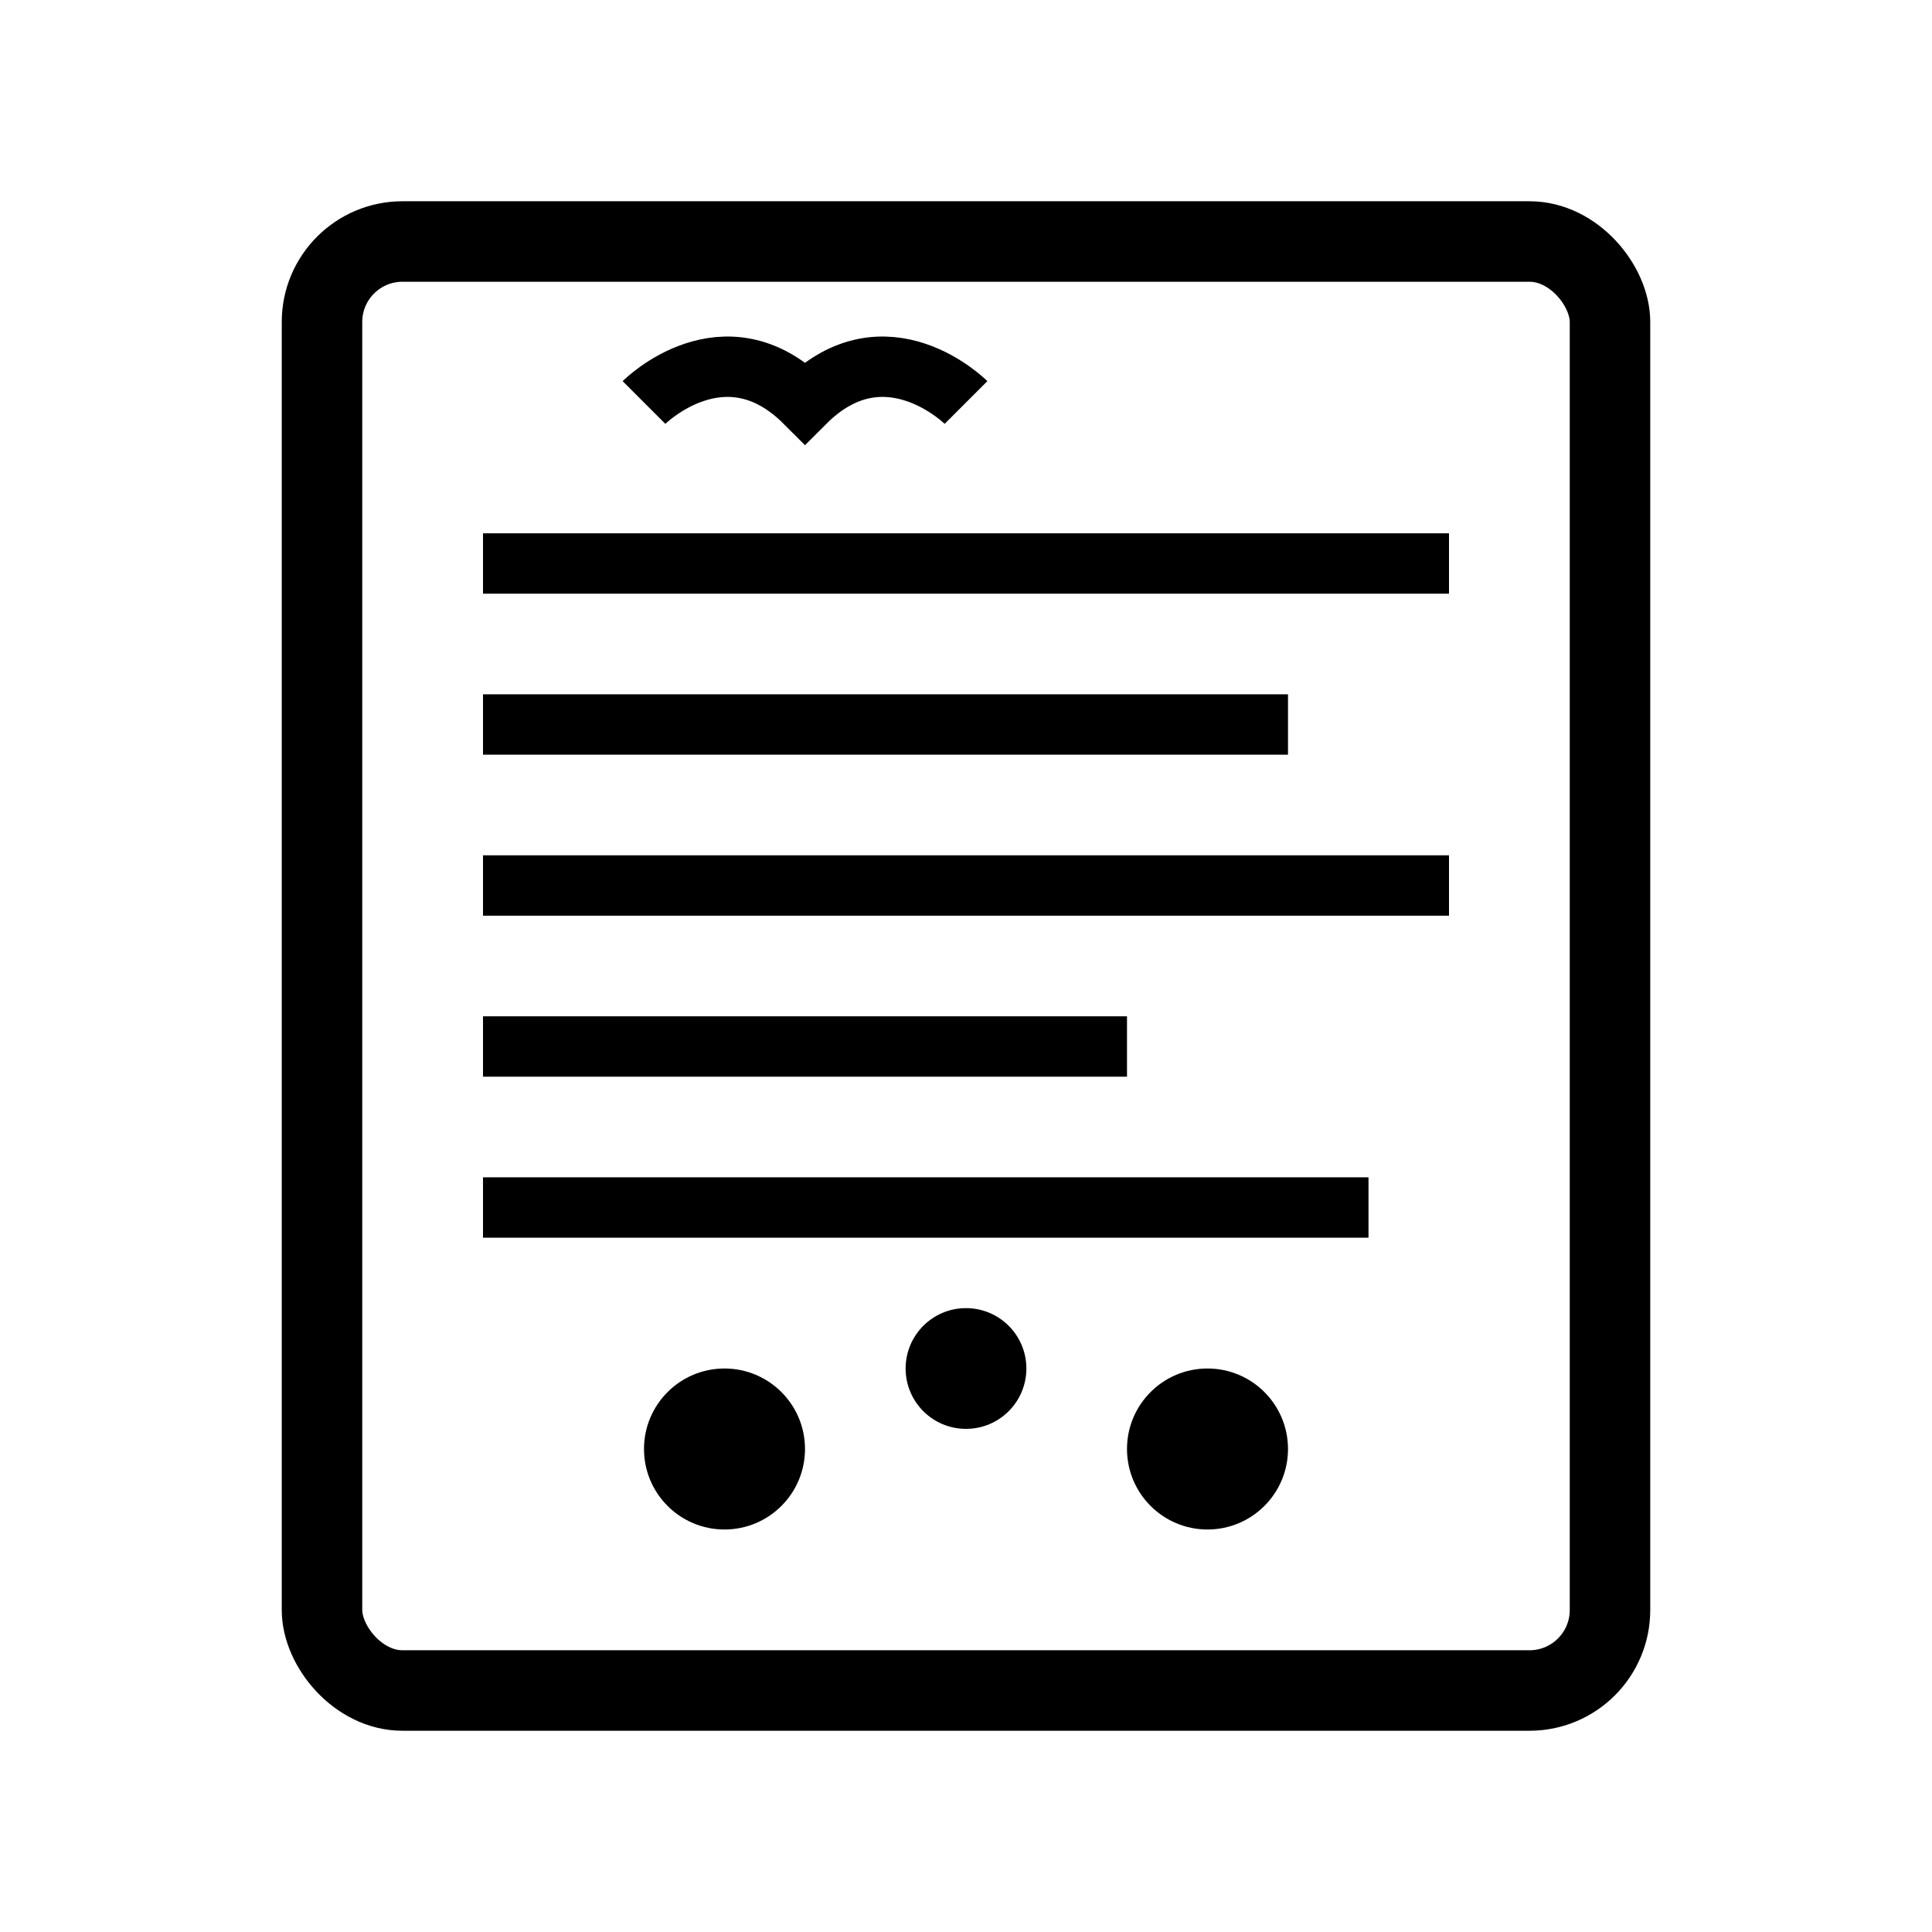
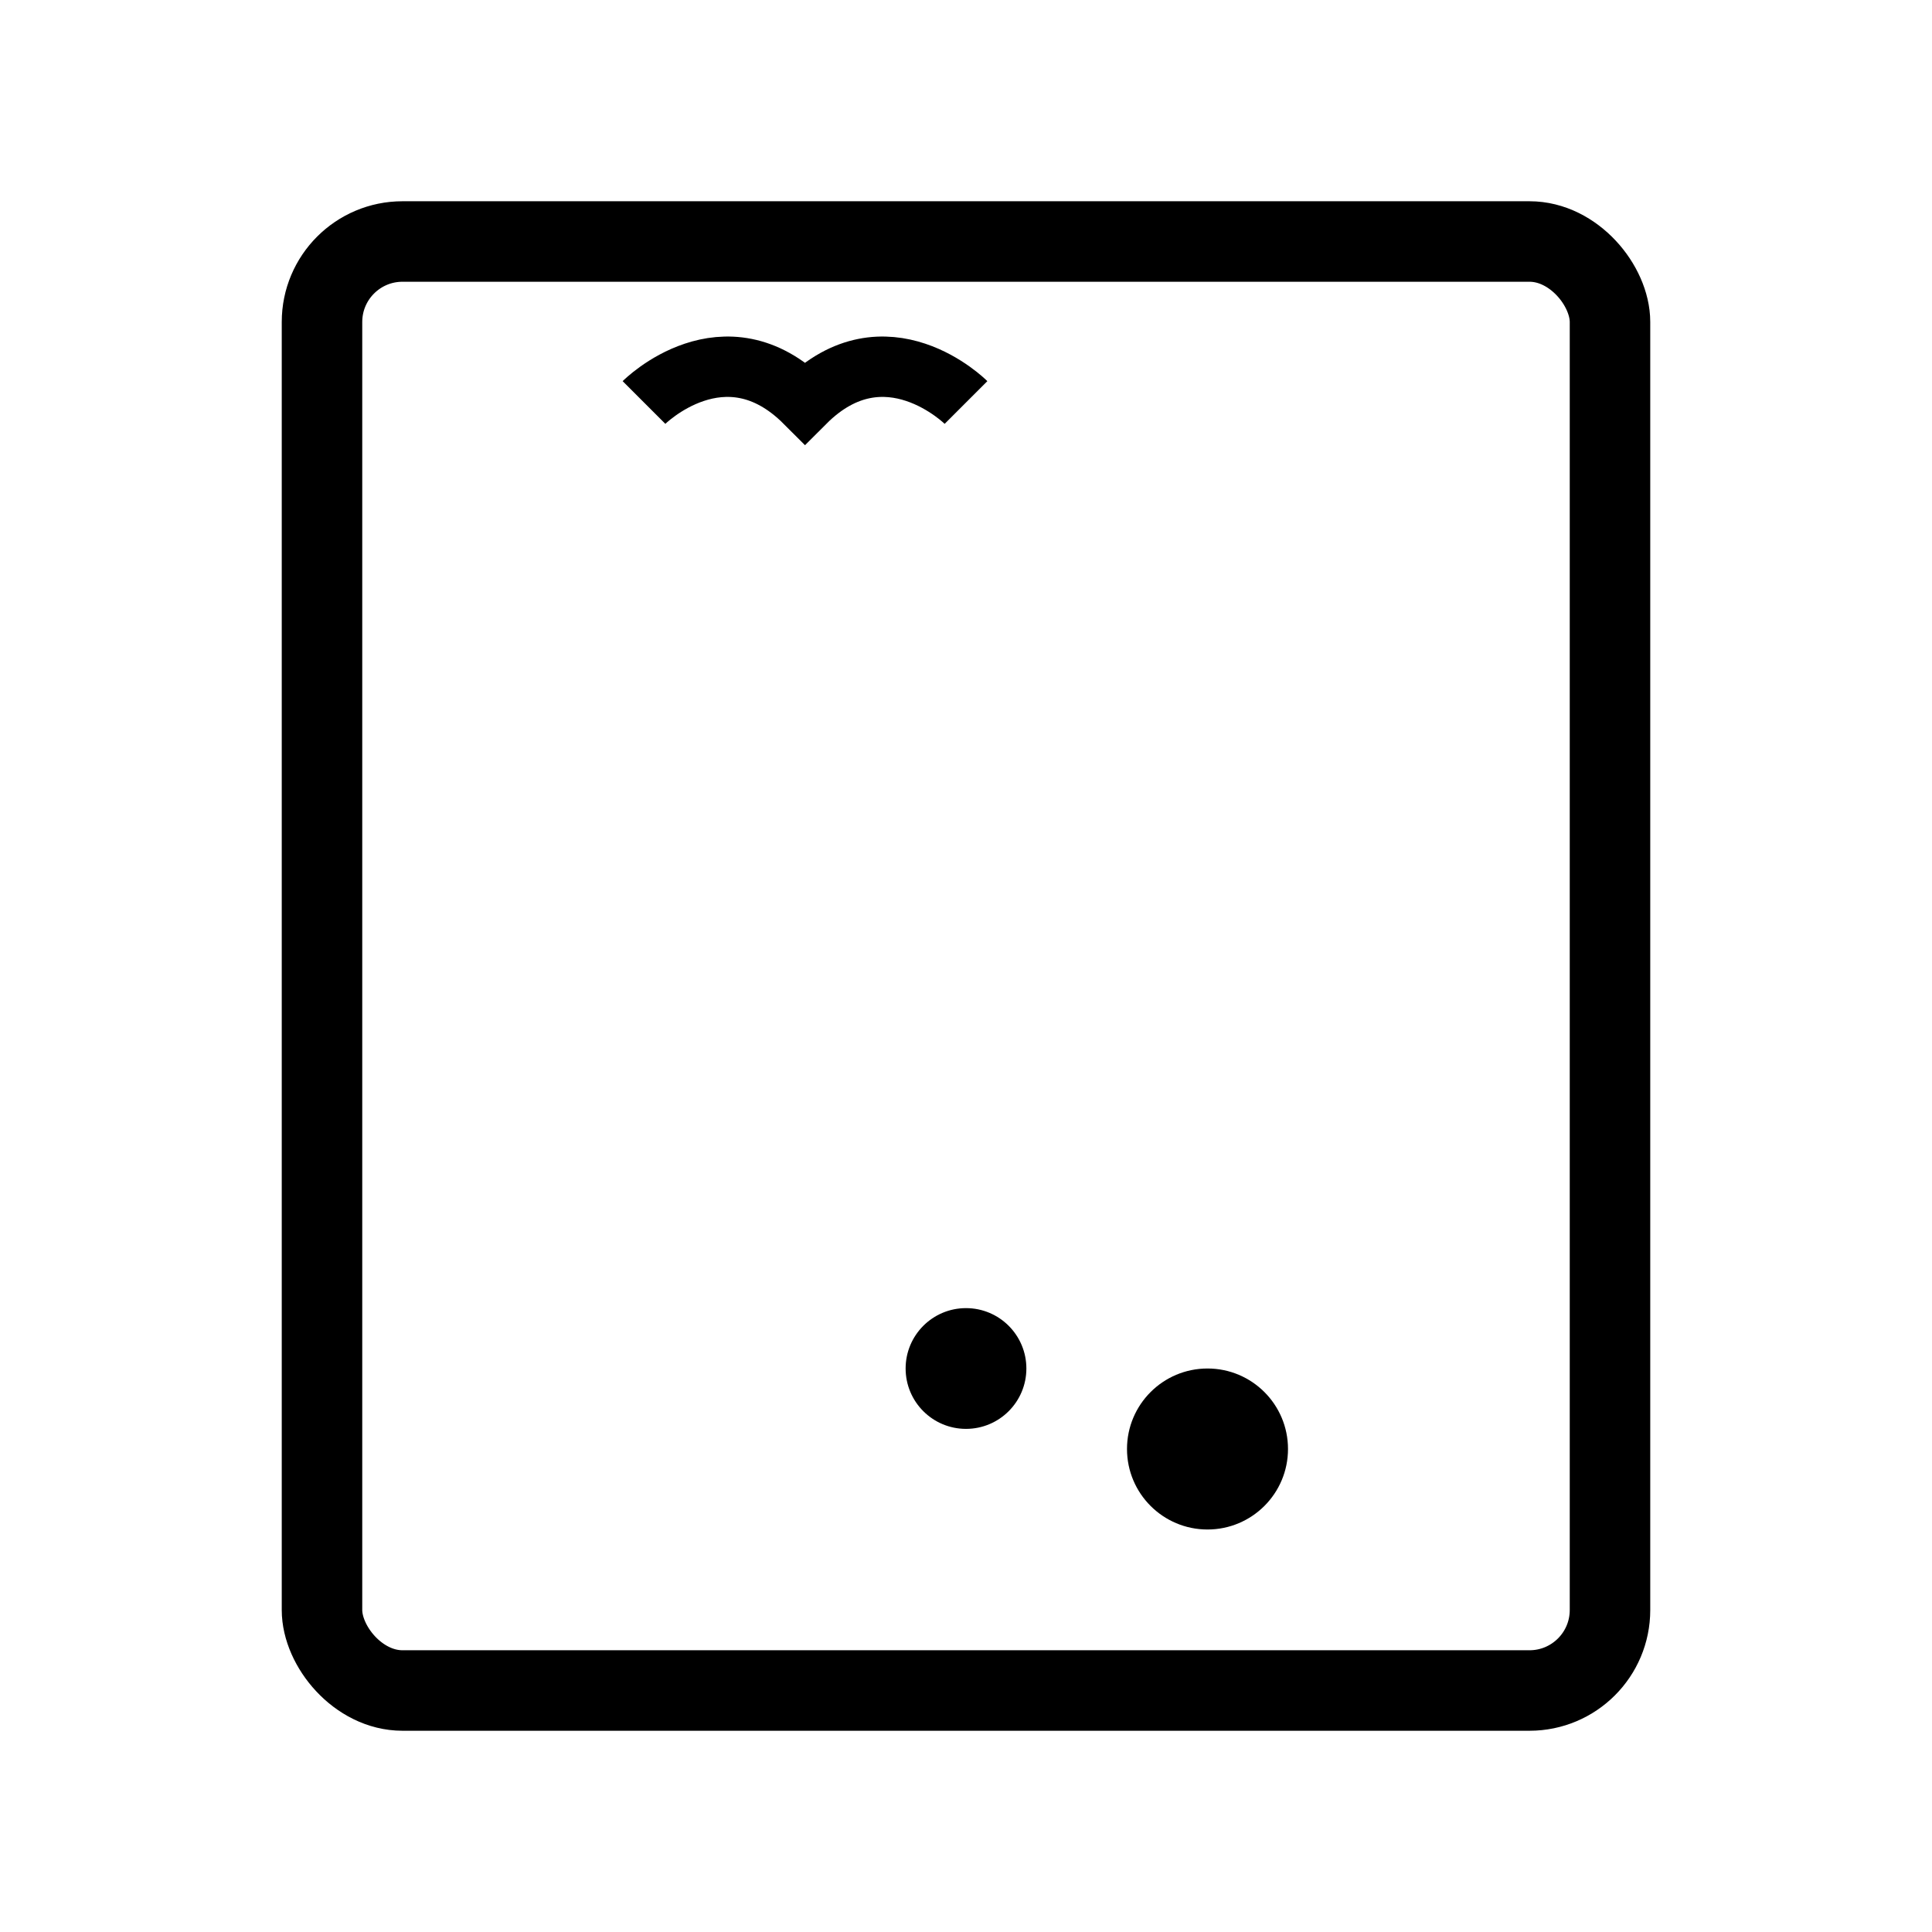
<svg xmlns="http://www.w3.org/2000/svg" width="48" height="48" viewBox="0 0 48 48" fill="none">
  <rect x="8" y="6" width="32" height="36" rx="2" stroke="currentColor" stroke-width="2" fill="none" />
-   <path d="M12 14H36M12 18H32M12 22H36M12 26H28M12 30H34" stroke="currentColor" stroke-width="1.5" />
  <path d="M16 10C16 10 18 8 20 10C22 8 24 10 24 10" stroke="currentColor" stroke-width="1.5" fill="none" />
-   <circle cx="18" cy="36" r="2" fill="currentColor" />
  <circle cx="24" cy="34" r="1.5" fill="currentColor" />
  <circle cx="30" cy="36" r="2" fill="currentColor" />
</svg>